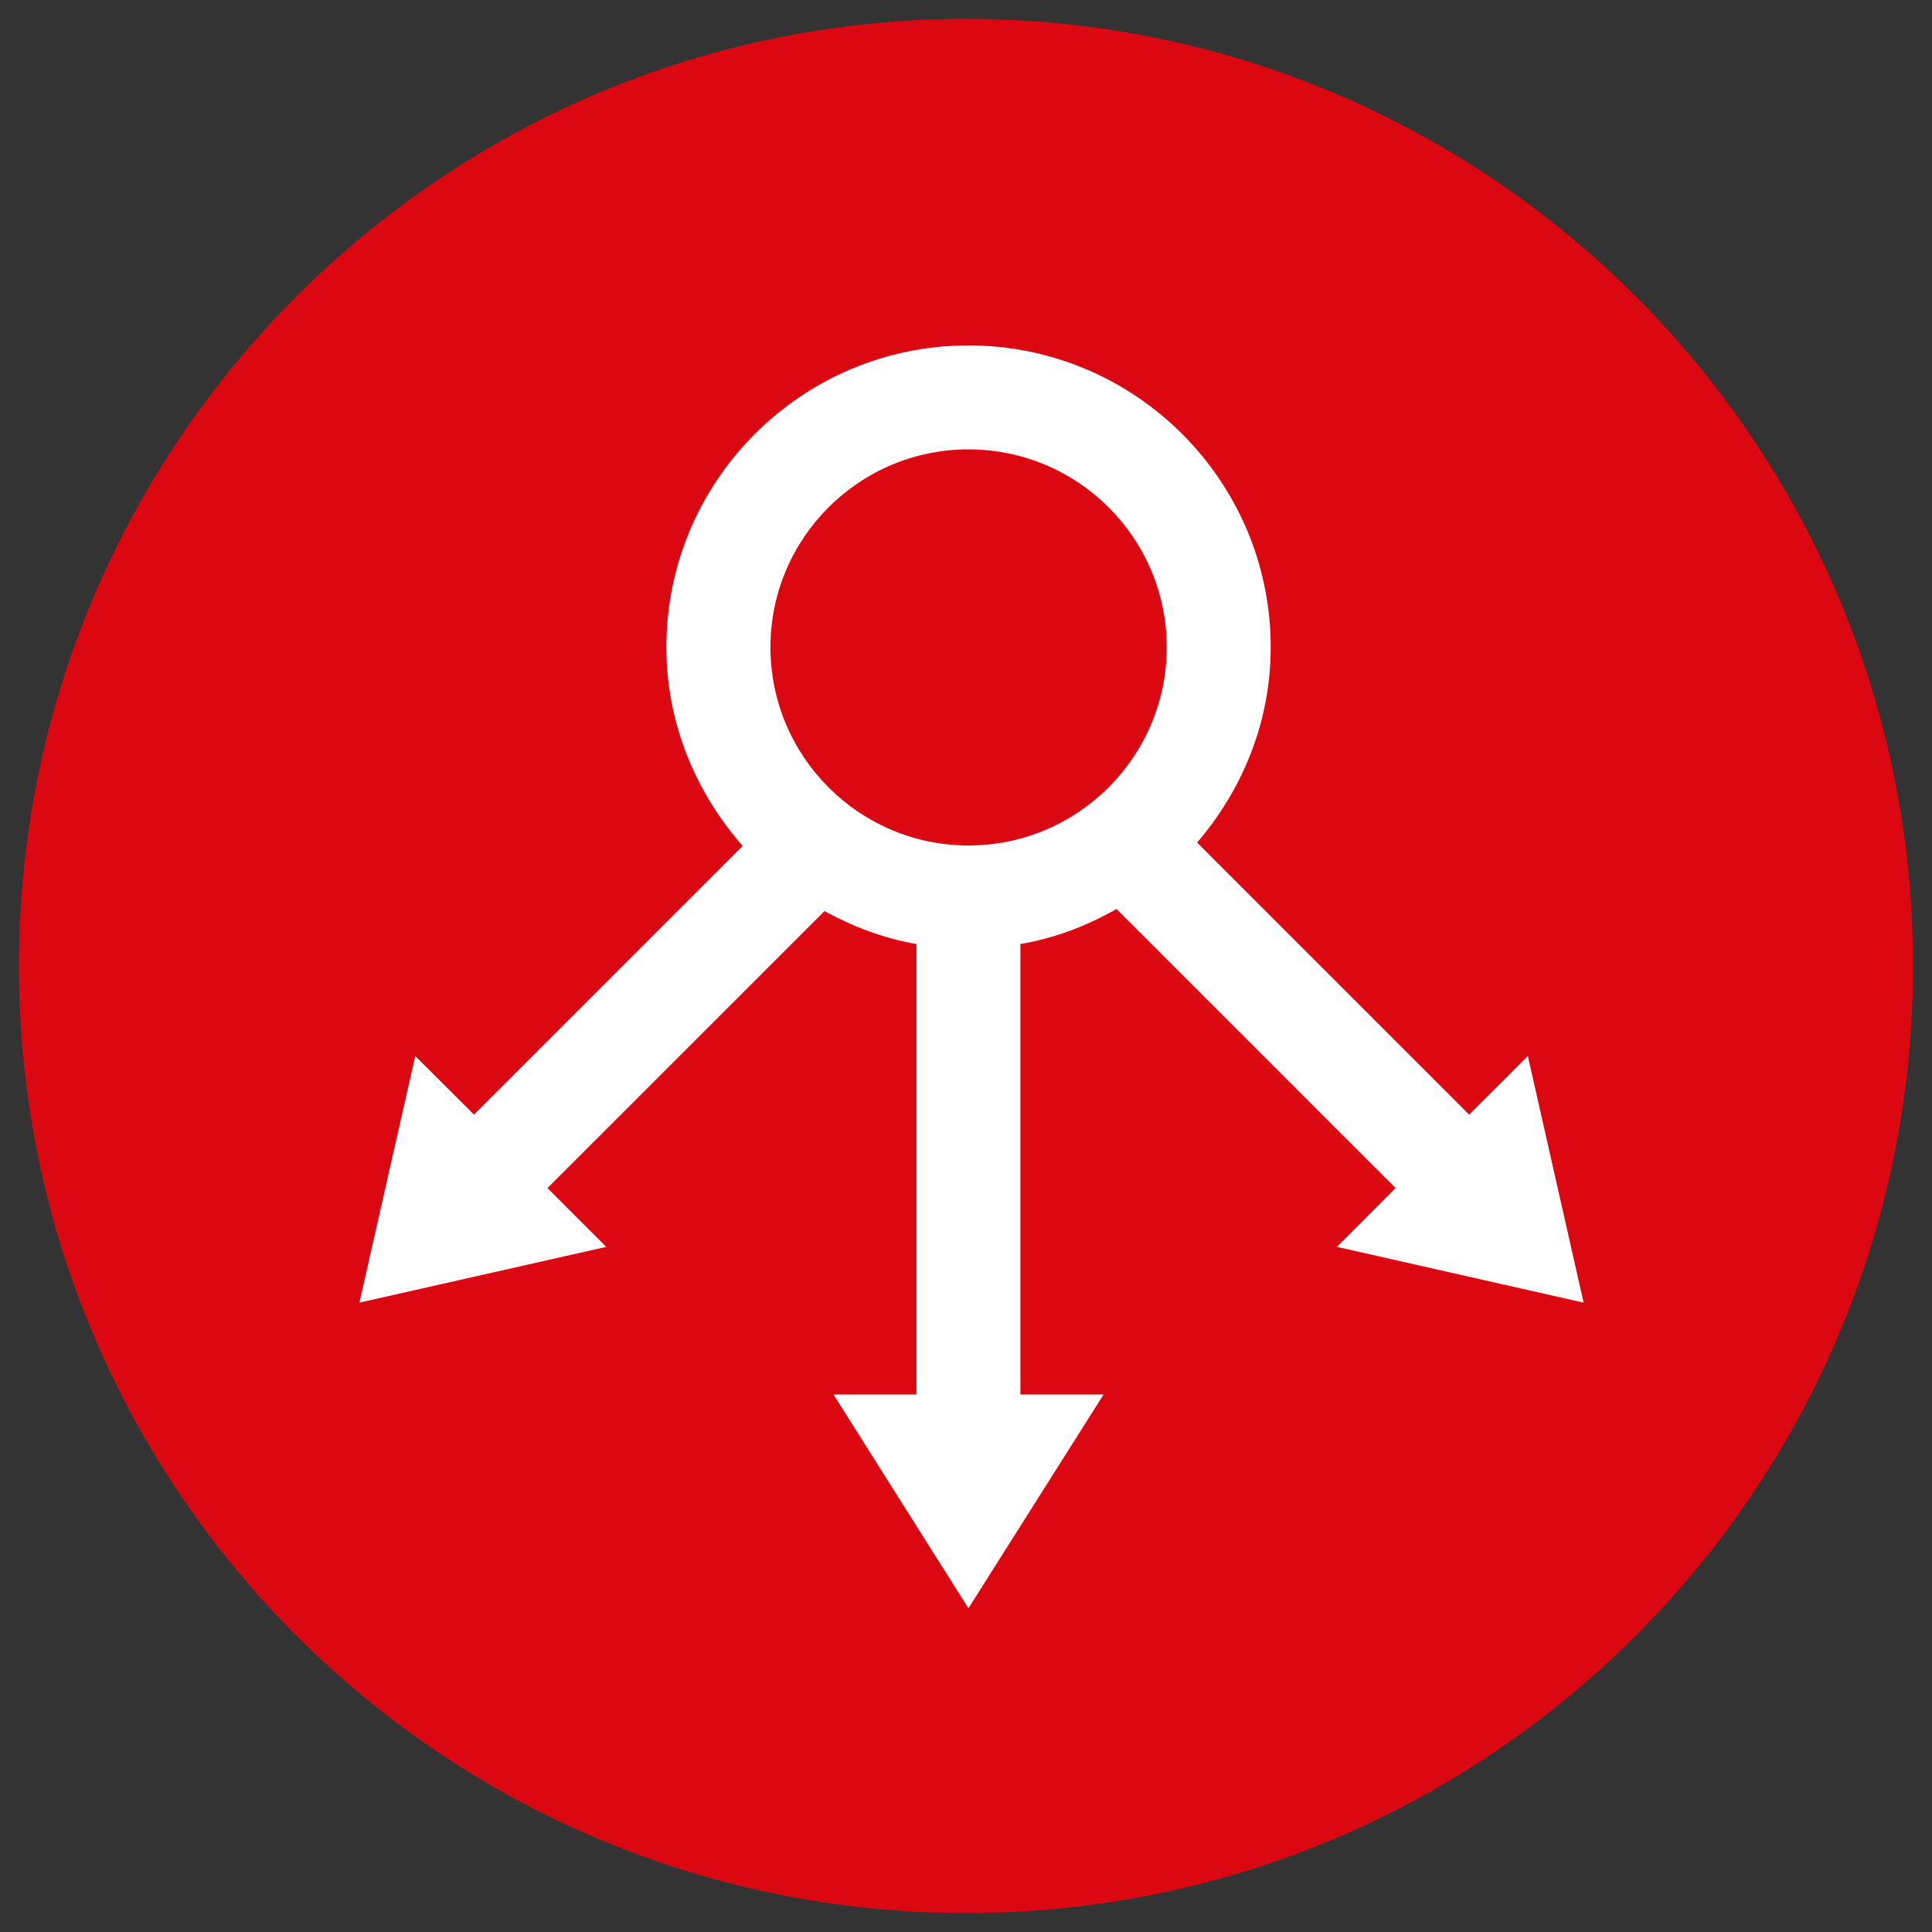
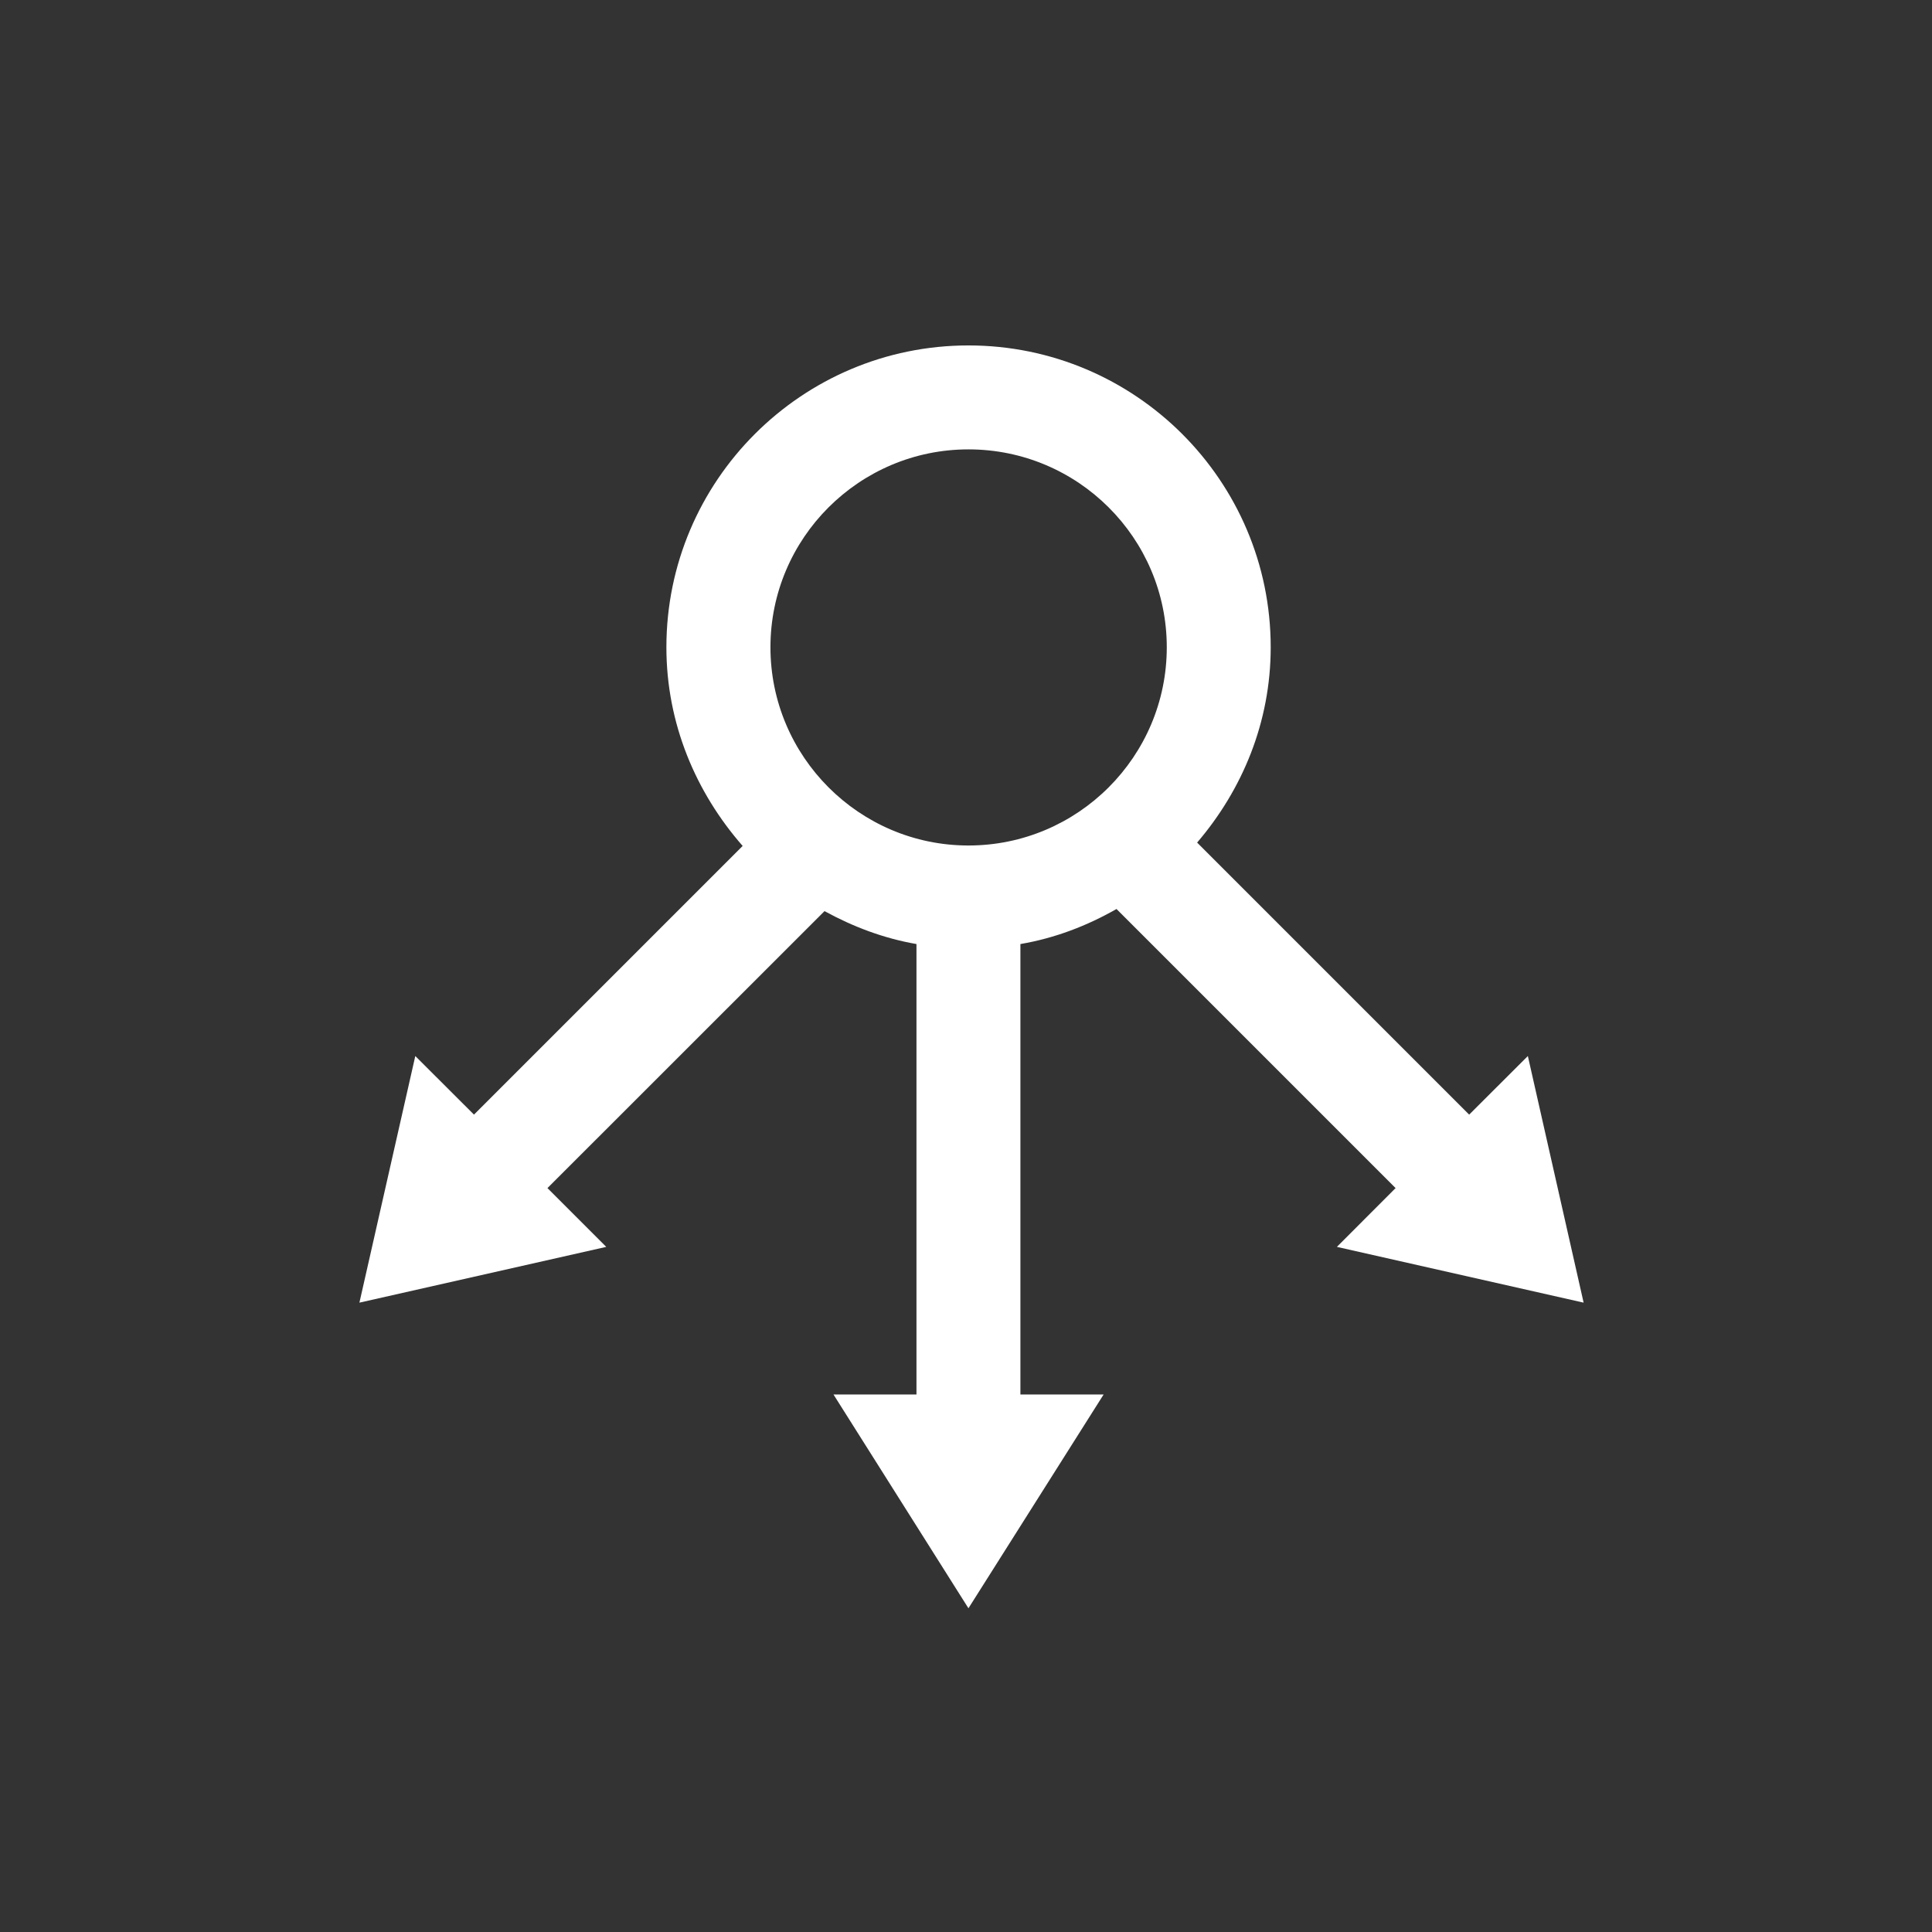
<svg xmlns="http://www.w3.org/2000/svg" version="1.1" id="Layer_1" x="0px" y="0px" viewBox="0 0 510 510" style="enable-background:new 0 0 510 510;" xml:space="preserve">
  <rect x="0" y="0" width="510" height="510" fill="#333333" stroke="none" />
  <style type="text/css">
	.st0{fill:#DB0812;}
	.st1{fill:#FFFFFF;}
</style>
  <g>
-     <path class="st0" d="M5,255.021C5,116.965,117.029,5,255.059,5C393.086,5,505,116.965,505,255.021   C505,393.111,393.086,505,255.059,505C117.029,505,5,393.111,5,255.021z" />
-   </g>
+     </g>
  <path class="st1" d="M418.037,343.867l-14.722-65.099l-15.491,15.463l-71.811-71.811c11.943-13.953,19.423-31.781,19.423-51.558  c0-43.963-35.771-79.676-79.791-79.676c-43.963,0-79.733,35.713-79.733,79.676c0,20.162,7.804,38.371,20.132,52.445l-70.924,70.924  l-15.491-15.463l-14.752,65.099l65.16-14.722l-15.521-15.521l73.14-73.112c7.508,4.111,15.579,7.187,24.27,8.694V368.11h-21.906  l35.625,56.435l35.683-56.435h-21.966V249.206c9.164-1.568,17.589-4.819,25.366-9.254l73.673,73.673l-15.494,15.521L418.037,343.867  z M255.647,223.19c-28.796,0-52.269-23.474-52.269-52.327c0-28.826,23.474-52.239,52.269-52.239  c28.884,0,52.354,23.413,52.354,52.239C308.001,199.716,284.53,223.19,255.647,223.19z" />
</svg>